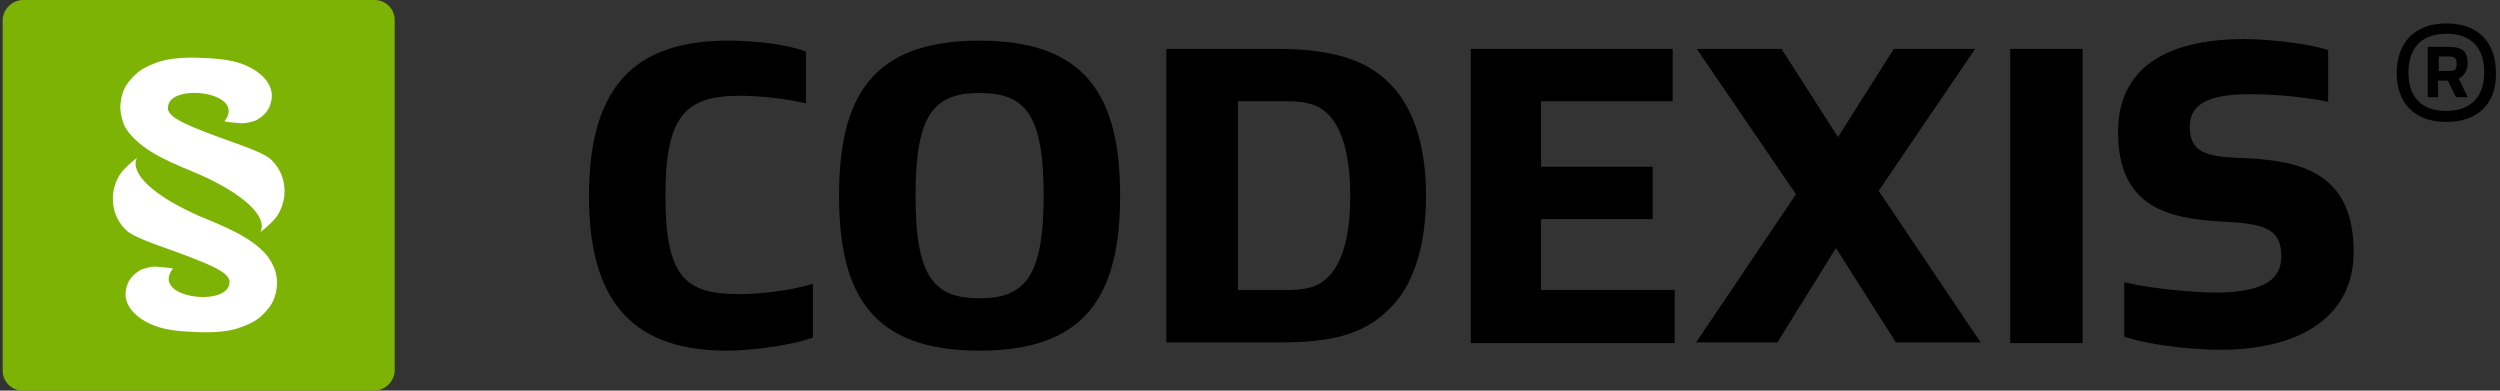
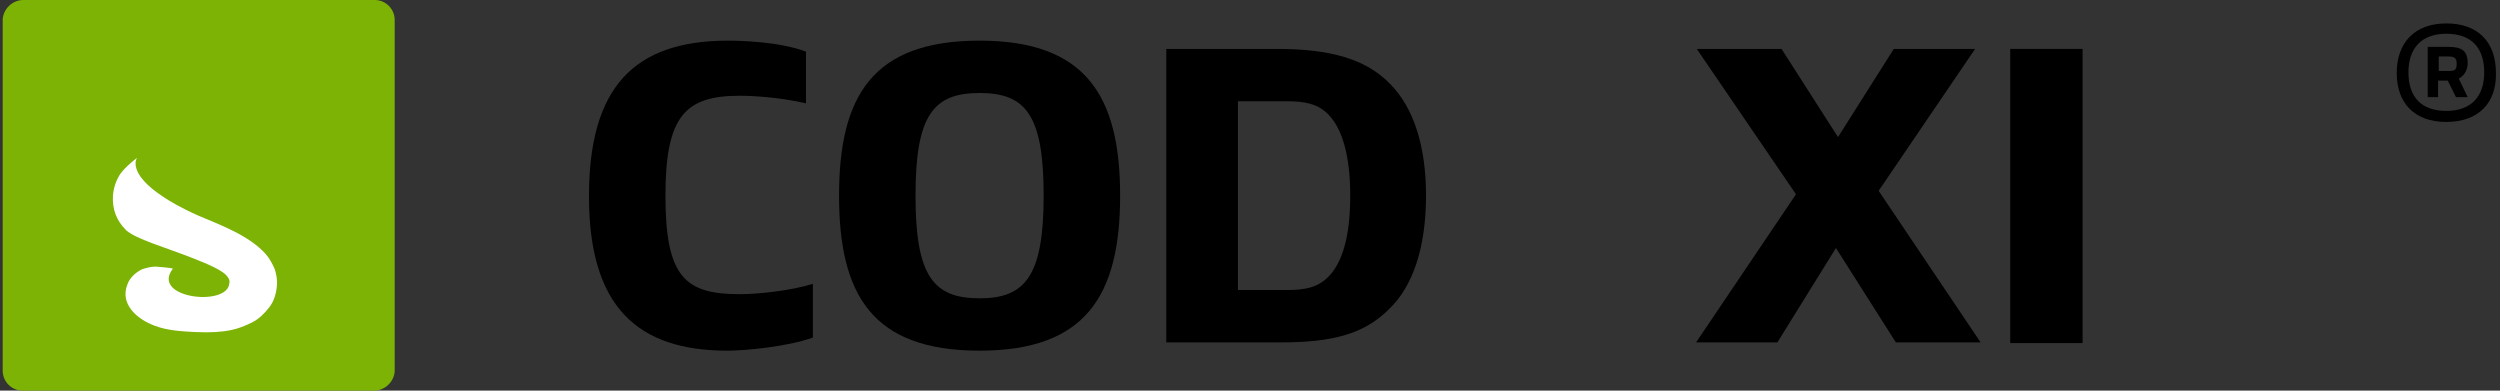
<svg xmlns="http://www.w3.org/2000/svg" width="192" height="30" viewBox="0 0 192 30" fill="none">
  <rect x="0" y="0" width="192" height="30" fill="#333333" stroke="none" />
  <path d="M28.725 30H1.741C0.894 30 0.206 29.312 0.206 28.466V1.481C0.259 0.688 0.947 0 1.794 0H28.778C29.624 0 30.312 0.688 30.312 1.534V28.518C30.259 29.312 29.571 30 28.725 30Z" fill="#7CB305" />
-   <path d="M10.101 10.422C11.37 11.851 13.54 12.645 15.286 13.386C16.714 14.02 17.561 14.55 17.878 14.761C20.841 16.666 19.995 17.83 19.995 17.83C20.524 17.407 20.947 17.036 21.265 16.613C21.582 16.137 21.794 15.555 21.847 14.92C21.899 13.862 21.582 13.015 20.841 12.274C20.101 11.586 17.825 10.952 15.815 10.158C14.439 9.629 13.54 9.206 13.169 8.835C12.958 8.624 12.852 8.412 12.905 8.2C13.011 6.348 18.989 7.036 17.243 9.311C17.243 9.364 18.46 9.47 18.566 9.47C18.936 9.47 19.307 9.364 19.624 9.258C20.154 8.994 20.577 8.571 20.735 8.094C21.317 6.613 20.048 5.449 18.619 4.92C17.614 4.549 16.556 4.497 15.497 4.444C14.386 4.391 13.487 4.444 12.746 4.602C12.217 4.708 11.688 4.92 11.159 5.184C10.63 5.449 10.206 5.872 9.836 6.348C9.466 6.825 9.307 7.407 9.254 7.989C9.201 8.465 9.307 8.888 9.413 9.258C9.519 9.682 9.783 10.105 10.101 10.422Z" fill="white" />
  <path d="M20.418 19.523C19.148 18.094 16.979 17.3 15.233 16.56C13.804 15.925 12.958 15.396 12.64 15.184C9.677 13.279 10.524 12.115 10.524 12.115C9.995 12.539 9.571 12.909 9.254 13.332C8.937 13.808 8.725 14.39 8.672 15.025C8.619 16.084 8.937 16.93 9.677 17.671C10.418 18.359 12.693 18.994 14.704 19.787C16.079 20.316 16.979 20.74 17.349 21.11C17.561 21.322 17.667 21.533 17.614 21.745C17.508 23.597 11.529 22.909 13.275 20.634C13.275 20.581 12.058 20.475 11.952 20.475C11.582 20.475 11.212 20.581 10.894 20.687C10.365 20.951 9.942 21.375 9.783 21.851C9.201 23.332 10.471 24.496 11.899 25.025C12.905 25.396 13.963 25.449 15.021 25.502C16.132 25.554 17.032 25.502 17.773 25.343C18.302 25.237 18.831 25.025 19.36 24.761C19.889 24.496 20.312 24.073 20.683 23.597C21.053 23.12 21.212 22.538 21.265 21.956C21.317 21.48 21.212 21.057 21.106 20.687C20.947 20.316 20.735 19.893 20.418 19.523Z" fill="white" />
  <path d="M55.921 3.121C56.661 3.121 59.836 3.174 61.9 3.968V7.936C59.836 7.46 57.773 7.354 56.82 7.354C52.64 7.354 51.106 8.888 51.106 15.026C51.106 21.322 52.64 22.592 56.82 22.592C58.249 22.592 60.735 22.327 62.429 21.798V25.925C60.524 26.613 57.296 26.931 55.868 26.931C48.937 26.931 45.233 23.544 45.233 15.079C45.233 6.719 48.672 3.121 55.921 3.121Z" fill="black" />
  <path d="M75.233 26.931C67.032 26.931 64.439 22.698 64.439 15.026C64.439 7.354 67.032 3.121 75.233 3.121C83.381 3.121 86.026 7.354 86.026 15.026C86.026 22.698 83.381 26.931 75.233 26.931ZM75.233 22.91C78.725 22.91 80.153 21.216 80.153 15.026C80.153 8.835 78.778 7.142 75.233 7.142C71.688 7.142 70.312 8.835 70.312 15.026C70.312 21.216 71.688 22.91 75.233 22.91Z" fill="black" />
  <path d="M106.661 23.756C104.757 25.661 102.323 26.296 98.355 26.296H89.571V3.756H98.037C102.111 3.756 104.915 4.497 106.82 6.507C108.566 8.306 109.518 11.216 109.518 15.026C109.518 18.994 108.513 22.01 106.661 23.756ZM102.058 8.835C101.212 7.936 100.153 7.777 98.778 7.777H95.074V22.274H98.778C100.153 22.274 101.159 22.116 102.005 21.269C103.063 20.211 103.698 18.253 103.698 15.026C103.698 11.904 103.063 9.893 102.058 8.835Z" fill="black" />
-   <path d="M128.672 26.349H112.958V3.756H128.46V7.777H118.354V12.803H126.926V16.825H118.354V22.274H128.619V26.349H128.672Z" fill="black" />
  <path d="M136.82 3.756L141.159 10.528L145.444 3.756H151.688L144.28 14.655L152.111 26.296H145.603L141 19.047L136.503 26.296H130.259L137.931 14.92L130.312 3.756H136.82Z" fill="black" />
  <path d="M159.942 26.349H154.386V3.756H159.942V26.349Z" fill="black" />
-   <path d="M175.207 19.667C175.207 17.392 173.566 17.18 170.762 17.021C166.582 16.809 162.667 15.963 162.667 10.143C162.667 5.328 166.212 3 172.402 3C173.778 3 177.058 3.265 178.804 3.847V7.815C176.423 7.339 174.095 7.233 172.826 7.233C169.651 7.233 168.17 7.974 168.17 9.72C168.17 11.942 169.81 12.048 172.561 12.153C176.688 12.365 180.762 13.265 180.762 19.349C180.762 24.058 177.005 26.862 170.498 26.862C169.281 26.862 165.789 26.704 163.143 25.857V21.677C165.63 22.259 168.857 22.471 170.286 22.471C173.99 22.418 175.207 21.413 175.207 19.667Z" fill="black" />
  <path d="M187.878 9.365C185.391 9.365 184.069 7.883 184.069 5.608C184.069 3.28 185.444 1.799 187.878 1.799C190.312 1.799 191.688 3.227 191.688 5.608C191.741 7.883 190.365 9.365 187.878 9.365ZM187.878 8.518C189.836 8.518 190.788 7.354 190.788 5.555C190.788 3.704 189.836 2.592 187.878 2.592C185.921 2.592 184.968 3.756 184.968 5.555C184.968 7.407 185.921 8.518 187.878 8.518ZM189.518 7.46H188.619L187.984 6.19H187.243V7.46H186.45V3.598H187.984C189.042 3.598 189.518 3.862 189.518 4.868C189.518 5.397 189.201 5.873 188.831 6.032L189.518 7.46ZM188.09 5.45C188.566 5.45 188.672 5.344 188.672 4.868C188.672 4.497 188.513 4.339 188.09 4.339H187.296V5.45H188.09Z" fill="black" />
</svg>